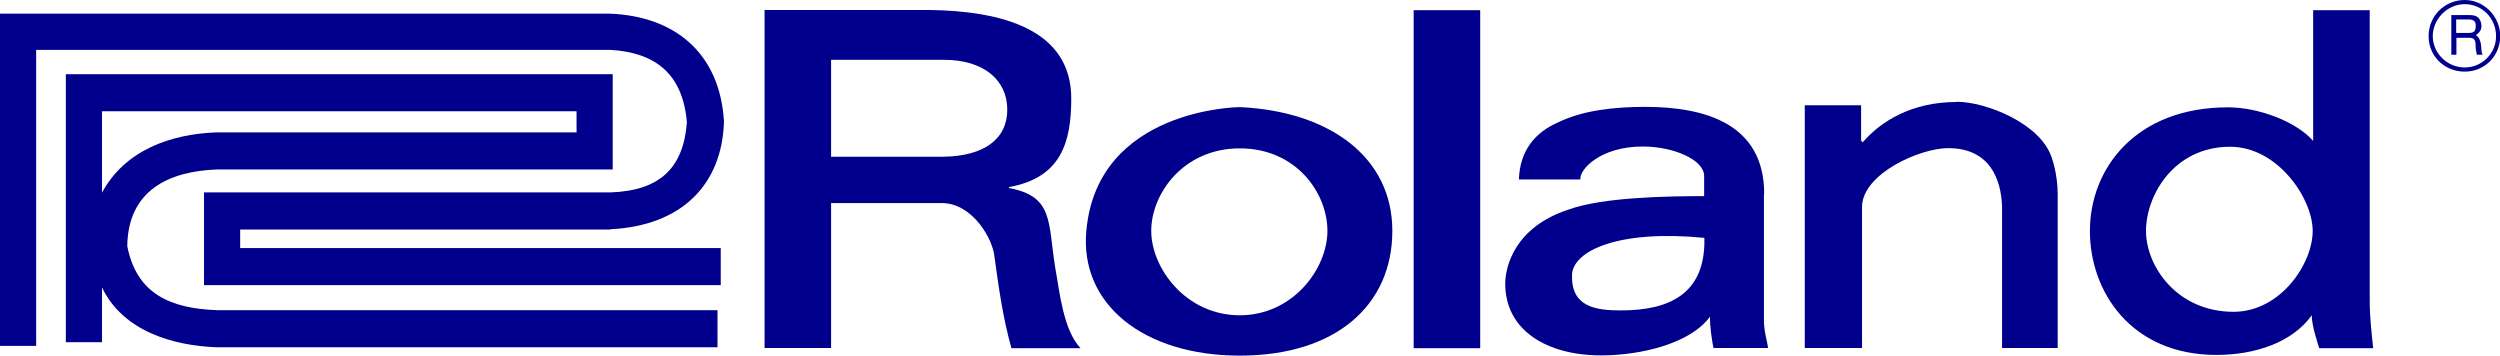
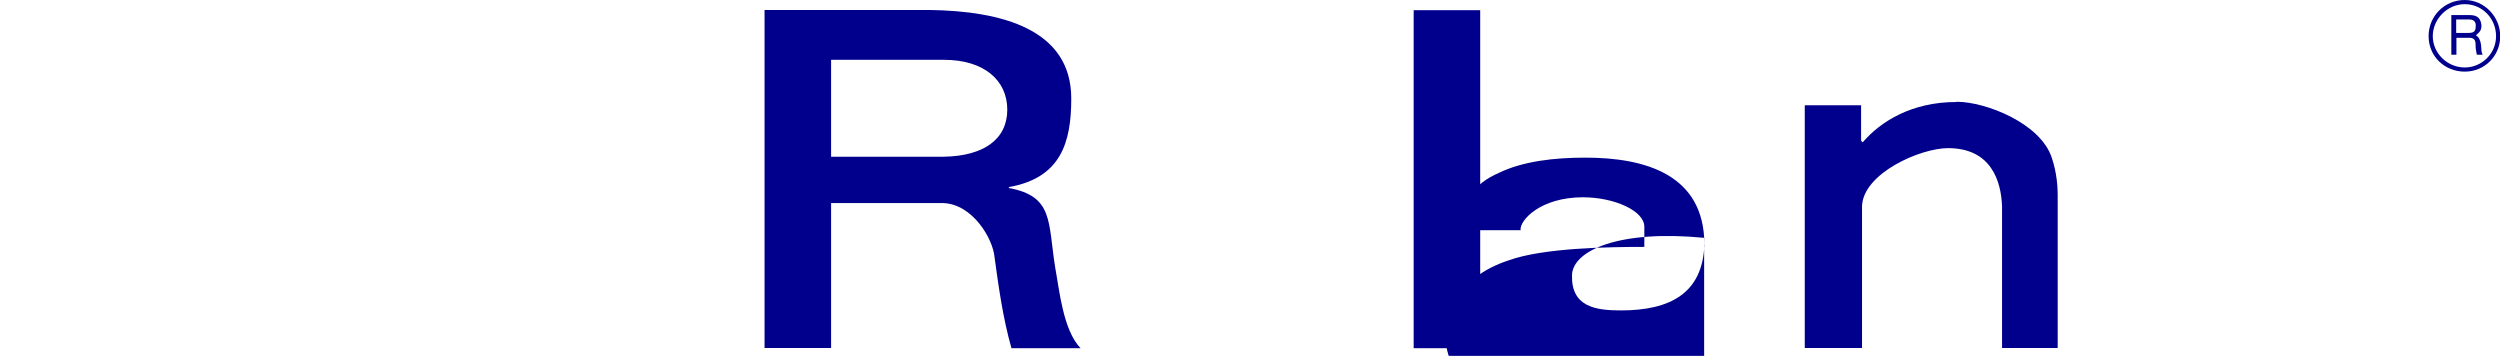
<svg xmlns="http://www.w3.org/2000/svg" id="Laag_1" version="1.1" viewBox="0 0 107.84 15.35">
  <defs>
    <style>
      .st0 {
        fill: #00008d;
      }
    </style>
  </defs>
  <path class="st0" d="M40.72,6.76h-4.87V2.58h4.87c1.71,0,2.73.87,2.73,2.15s-1.02,2-2.73,2.03M43.52,8.11v-.04c2.25-.4,2.69-1.93,2.69-3.82,0-2.98-2.98-3.78-6.14-3.82h-7.09v14.58h2.87v-6.25h4.83c1.27.04,2.15,1.53,2.22,2.33.18,1.31.36,2.62.73,3.93h2.98c-.76-.8-.91-2.51-1.09-3.46-.32-2-.07-3.09-2-3.45" />
-   <path class="st0" d="M53.48,13.6c-2.33,0-3.82-2.04-3.82-3.64s1.38-3.56,3.82-3.56,3.78,1.93,3.78,3.56-1.49,3.64-3.78,3.64M53.48,4.62c-.07,0-6.15.07-6.62,5.34-.29,3.16,2.47,5.38,6.62,5.38s6.58-2.18,6.58-5.38-2.73-5.16-6.58-5.34" />
  <path class="st0" d="M106.32,2.91c-.76,0-1.38-.62-1.38-1.35s.62-1.38,1.38-1.38,1.35.62,1.35,1.38-.62,1.35-1.35,1.35M106.32,0c-.87,0-1.56.69-1.56,1.56s.69,1.53,1.56,1.53,1.53-.69,1.53-1.53-.69-1.56-1.53-1.56" />
-   <path class="st0" d="M96.35,13.45c-2.44,0-3.78-1.96-3.78-3.49s1.2-3.63,3.63-3.63c2.04,0,3.56,2.22,3.56,3.63s-1.38,3.49-3.42,3.49M102.21.44h-2.43v5.64c-.73-.84-2.36-1.45-3.67-1.45-3.97,0-5.96,2.62-5.96,5.34,0,2.58,1.75,5.34,5.46,5.34,1.67,0,3.27-.54,4.11-1.71,0,.47.25,1.16.32,1.42h2.33c-.07-.66-.15-1.35-.15-2.04V.44Z" />
  <rect class="st0" x="60.98" y=".44" width="2.87" height="14.58" />
  <path class="st0" d="M84.39,4.4c-1.93,0-3.27.84-4.04,1.74l-.07-.07v-1.53h-2.43v10.47h2.47v-6.11c.04-1.42,2.51-2.51,3.71-2.51,1.86,0,2.29,1.42,2.33,2.51v6.11h2.4v-6.62c0-.33-.04-.95-.25-1.57-.47-1.49-2.84-2.43-4.11-2.43" />
-   <path class="st0" d="M73.52,10.55c-.07,2.11-1.49,2.84-3.6,2.84-1.09,0-2.15-.15-2.11-1.53.04-1.06,2.04-1.96,5.71-1.6v.29ZM76.1,8.36c0-3.02-2.55-3.75-5.13-3.75-1.34,0-2.69.15-3.74.66-1.02.44-1.67,1.23-1.71,2.47h2.65c-.04-.44.87-1.42,2.69-1.42,1.35,0,2.65.58,2.65,1.27v.87c-1.53,0-4.36.04-5.85.58-2.33.76-2.73,2.47-2.73,3.2,0,2,1.78,3.09,4.14,3.09,1.71,0,3.85-.51,4.69-1.67,0,.44.07.91.15,1.35h2.36c-.04-.29-.15-.58-.18-1.09v-5.56Z" />
+   <path class="st0" d="M73.52,10.55c-.07,2.11-1.49,2.84-3.6,2.84-1.09,0-2.15-.15-2.11-1.53.04-1.06,2.04-1.96,5.71-1.6v.29Zc0-3.02-2.55-3.75-5.13-3.75-1.34,0-2.69.15-3.74.66-1.02.44-1.67,1.23-1.71,2.47h2.65c-.04-.44.87-1.42,2.69-1.42,1.35,0,2.65.58,2.65,1.27v.87c-1.53,0-4.36.04-5.85.58-2.33.76-2.73,2.47-2.73,3.2,0,2,1.78,3.09,4.14,3.09,1.71,0,3.85-.51,4.69-1.67,0,.44.07.91.15,1.35h2.36c-.04-.29-.15-.58-.18-1.09v-5.56Z" />
  <path class="st0" d="M106.5,1.42h-.55v-.58h.55c.14,0,.33.04.29.33,0,.22-.15.25-.29.25M106.79,1.53c.18-.15.25-.22.25-.44-.04-.4-.29-.44-.54-.44h-.76v1.71h.22v-.73h.55c.36,0,.25.29.29.51l.04.22h.25c-.07-.15-.04-.18-.07-.44q-.04-.29-.22-.4" />
-   <path class="st0" d="M26.32,9.89c3.09-.15,4.83-1.93,4.91-4.65-.18-2.98-2.15-4.54-4.91-4.65H0v14.33h1.56V2.15h24.76c1.89.11,3.13.98,3.31,3.13-.15,1.96-1.16,2.95-3.31,3.02H8.8v4h22.29v-1.6H10.36v-.8h15.96Z" />
-   <path class="st0" d="M4.4,8.33v-3.53h20.47v.91h-15.53c-1.96.07-3.96.76-4.95,2.62M5.49,10.62c.03-2.43,1.82-3.24,3.89-3.31h17.05V3.2H2.84v11.56h1.56v-2.36c.91,1.89,3.06,2.51,4.95,2.58h21.6v-1.6H9.38c-2.07-.07-3.49-.73-3.89-2.76" />
</svg>